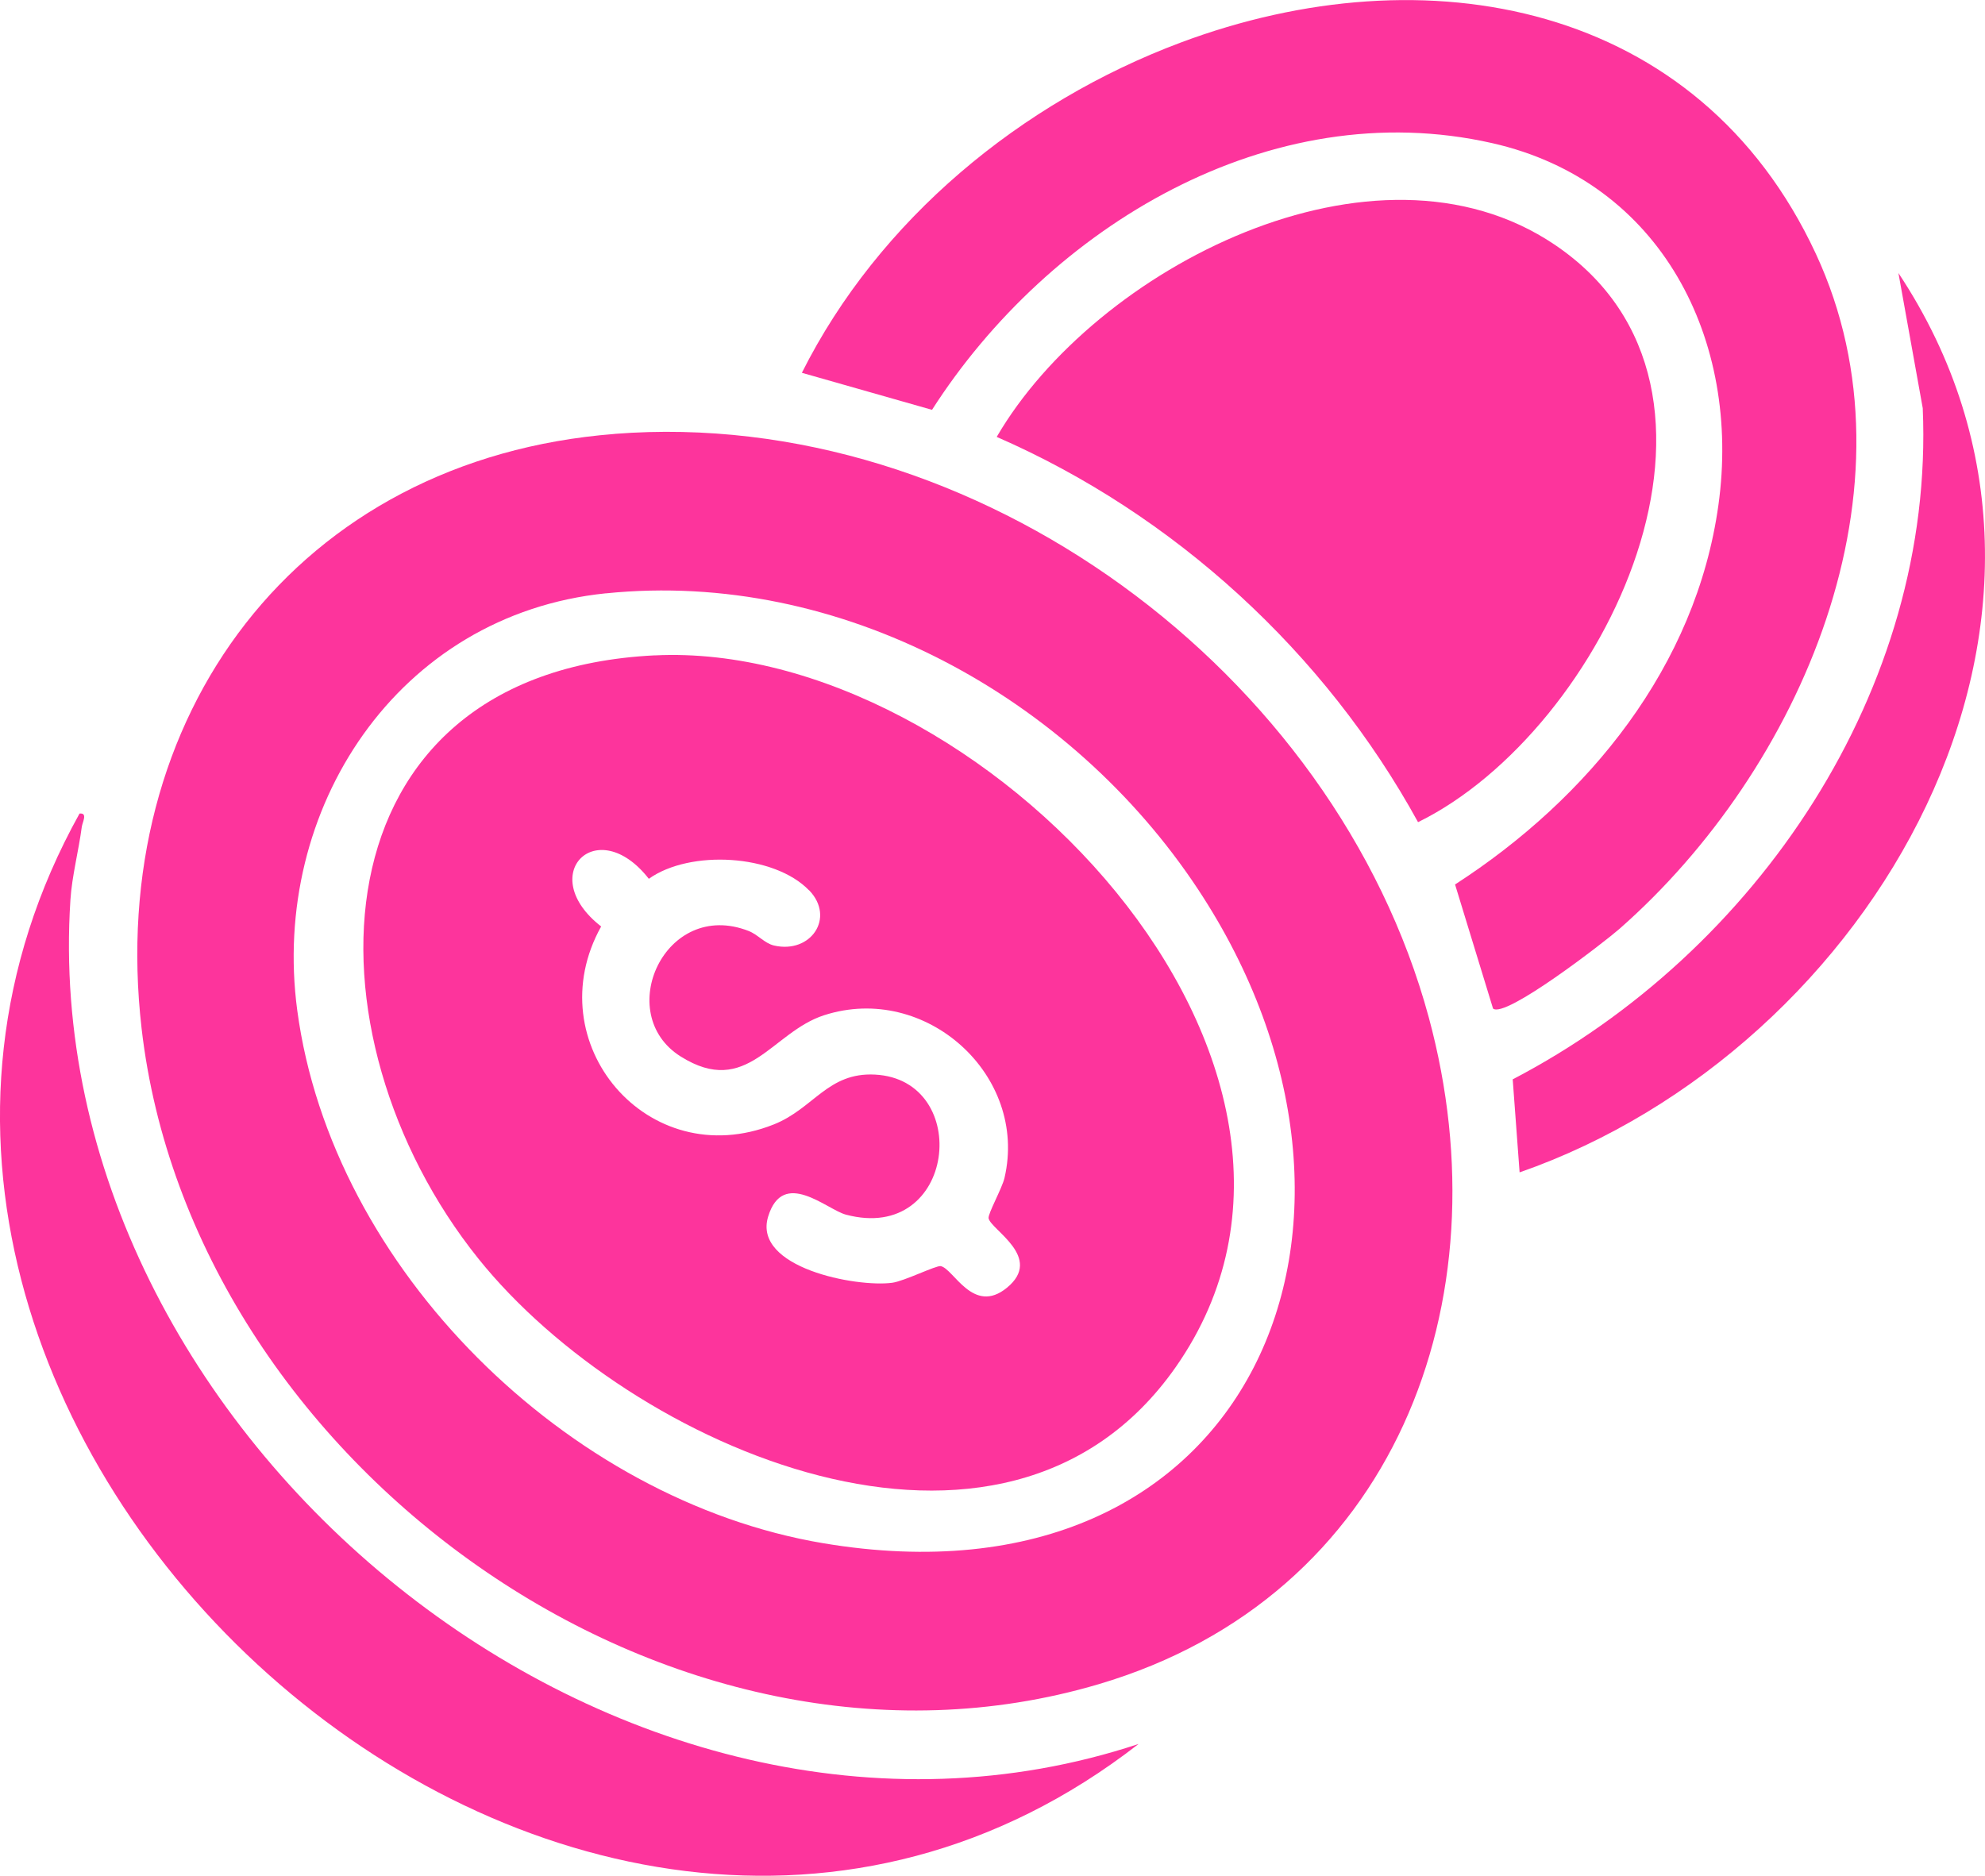
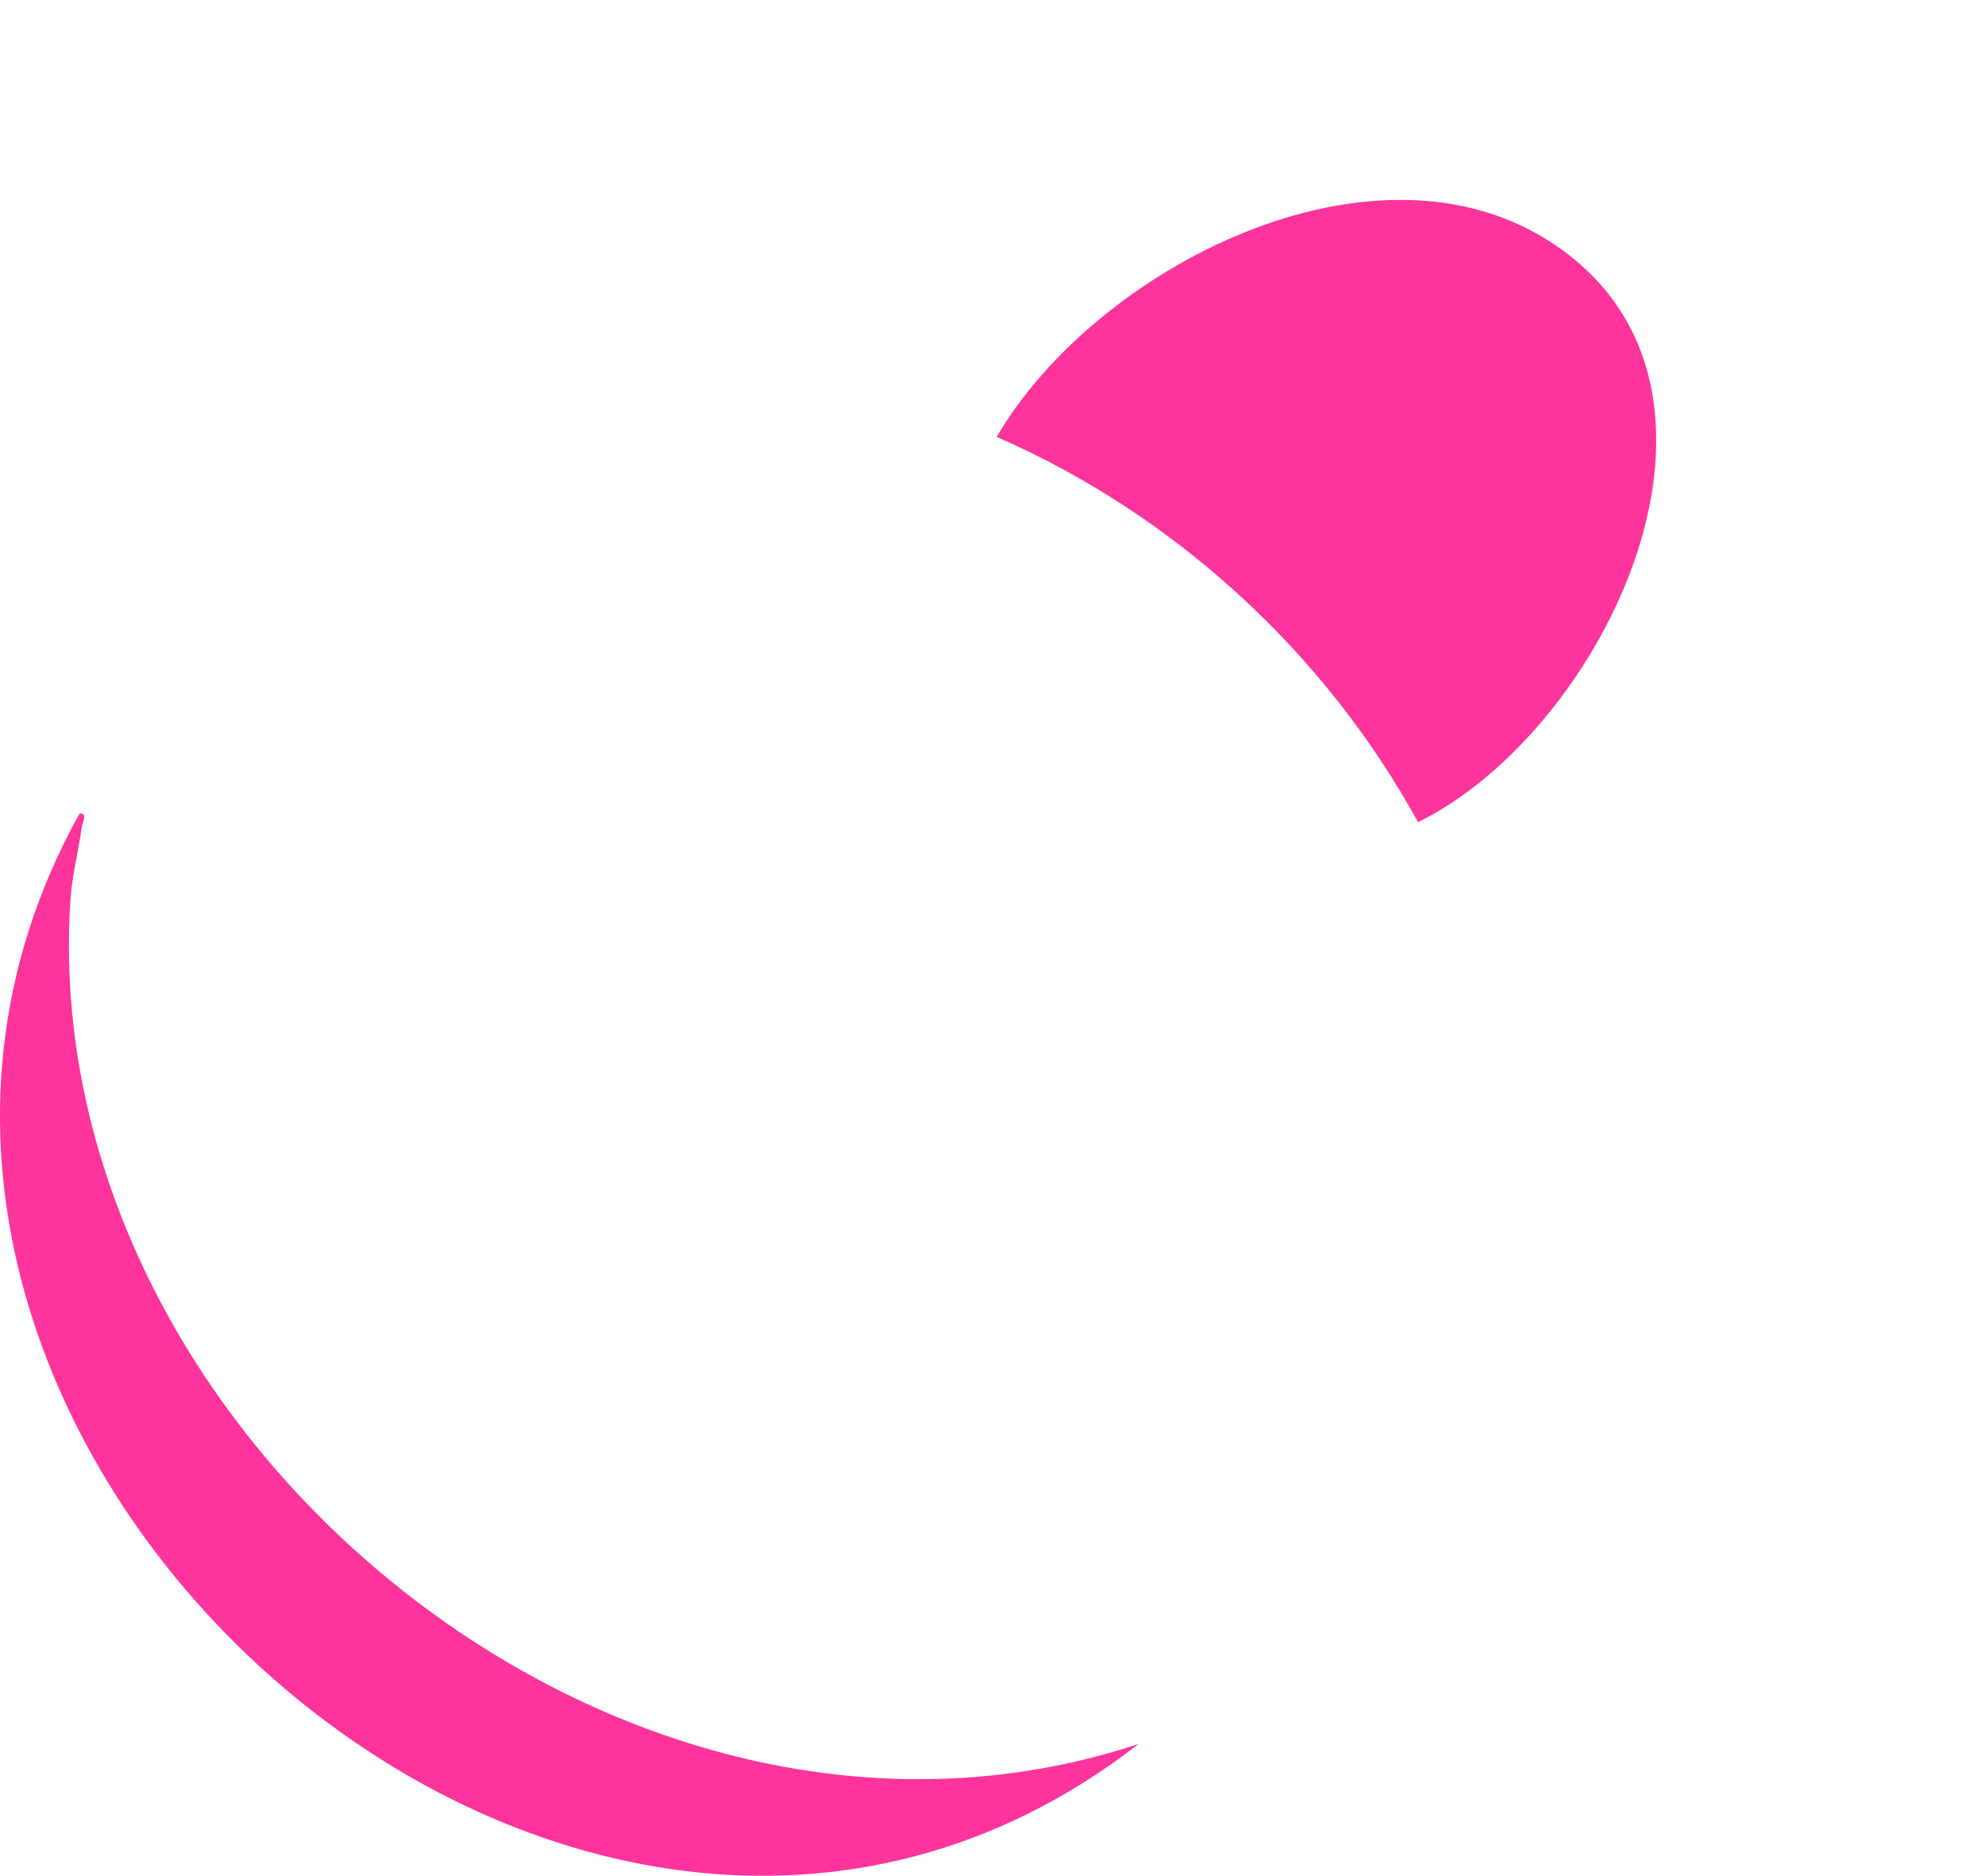
<svg xmlns="http://www.w3.org/2000/svg" id="Layer_2" data-name="Layer 2" viewBox="0 0 405.58 383.31">
  <defs>
    <style>
      .cls-1 {
        fill: #fd349c;
      }
    </style>
  </defs>
  <g id="Layer_1-2" data-name="Layer 1">
    <g>
-       <path class="cls-1" d="M125.61,88.66c73.73-5.76,147.19,48.62,166.32,119.24,15.75,58.16-7.06,118.4-67.45,136.26-87.49,25.87-185.35-45.41-195.55-134-7.34-63.75,31.8-116.43,96.68-121.49ZM123.8,121.24c-42.56,4.34-68.55,44.11-63.07,85.18,7.06,52.88,55.29,100.17,107.46,108.93,87.73,14.73,121.32-65.93,76.59-133.63-25.99-39.33-73.1-65.36-120.97-60.47Z" />
-       <path class="cls-1" d="M305.06,206.09l-7.76-25.35c27.27-17.62,49.22-44.53,53.81-77.52,4.69-33.66-11.62-66.14-46.22-73.97-45.42-10.28-90.57,17.19-114.46,54.5l-26.59-7.57c15.71-31.3,44.78-55.26,77.37-67.47,50.09-18.77,105.86-8.36,129.81,43.15,22.13,47.6-3.11,105.45-40.14,137.96-2.97,2.61-23.37,18.4-25.82,16.27Z" />
      <path class="cls-1" d="M289.74,168.01c-19.03-34.69-49.8-62.91-86.09-78.73,20.09-34.5,77.32-64,113.99-39.29,43.95,29.61,10.18,99.34-27.91,118.02Z" />
      <path class="cls-1" d="M232.63,356.38C116.67,446.58-53.48,291.55,16.25,166.25c1.73-.2.59,1.76.46,2.72-.63,4.84-2.01,10.07-2.32,14.89-7.14,109.12,112.53,207.52,218.23,172.52Z" />
-       <path class="cls-1" d="M310.49,239.58l-1.41-19.02c49.81-25.95,86.25-79.7,83.78-137.15l-4.97-27.62c46.51,70.13-5.47,158.71-77.4,183.78Z" />
-       <path class="cls-1" d="M133.75,133.93c66.28-3.3,149.62,83.75,106.49,145.41-35.12,50.2-111.57,16.41-142.49-22.13-36.66-45.7-34.6-119.78,36-123.29ZM165.32,181.95c-7.12-7.4-24.34-8.37-32.75-2.37-10.62-13.59-23.29-.8-9.74,9.74-13.21,23.68,9.49,50.71,35.26,40.46,8.2-3.26,11.03-10.69,20.69-10.19,20.03,1.04,16.59,34.62-5.94,28.62-3.92-1.04-12.85-9.54-15.89.39-3.2,10.44,17.99,14.51,25.35,13.53,2.46-.33,8.97-3.58,9.91-3.4,2.63.5,6.62,10.07,13.52,4.42,7.57-6.2-3.29-11.85-3.74-14.2-.17-.9,2.75-6.1,3.25-8.24,4.9-20.98-16.09-39.96-36.86-33.25-10.75,3.47-15.74,16.95-29.3,8.43-13.9-8.73-3.2-32.32,13.88-25.65,1.88.73,3.28,2.53,5.18,2.97,7.53,1.75,12.57-5.67,7.2-11.27Z" />
    </g>
  </g>
</svg>